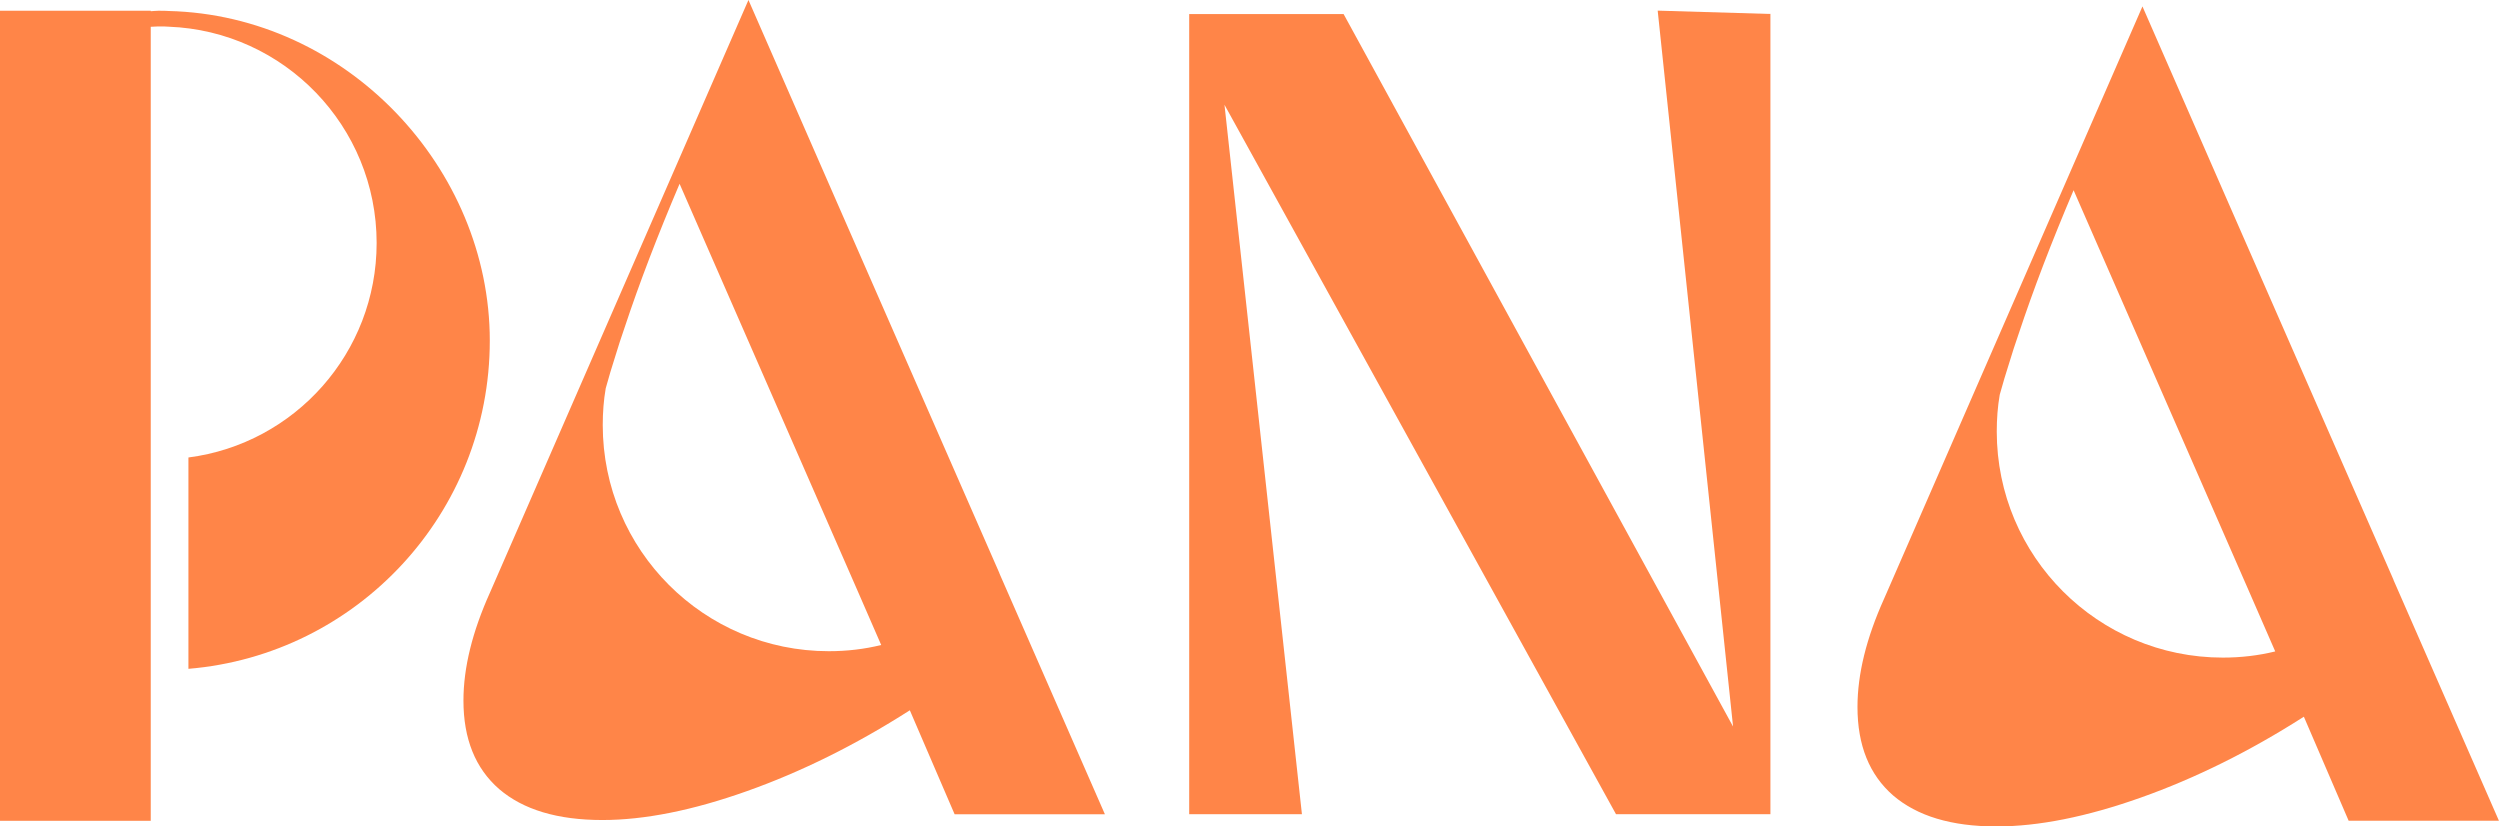
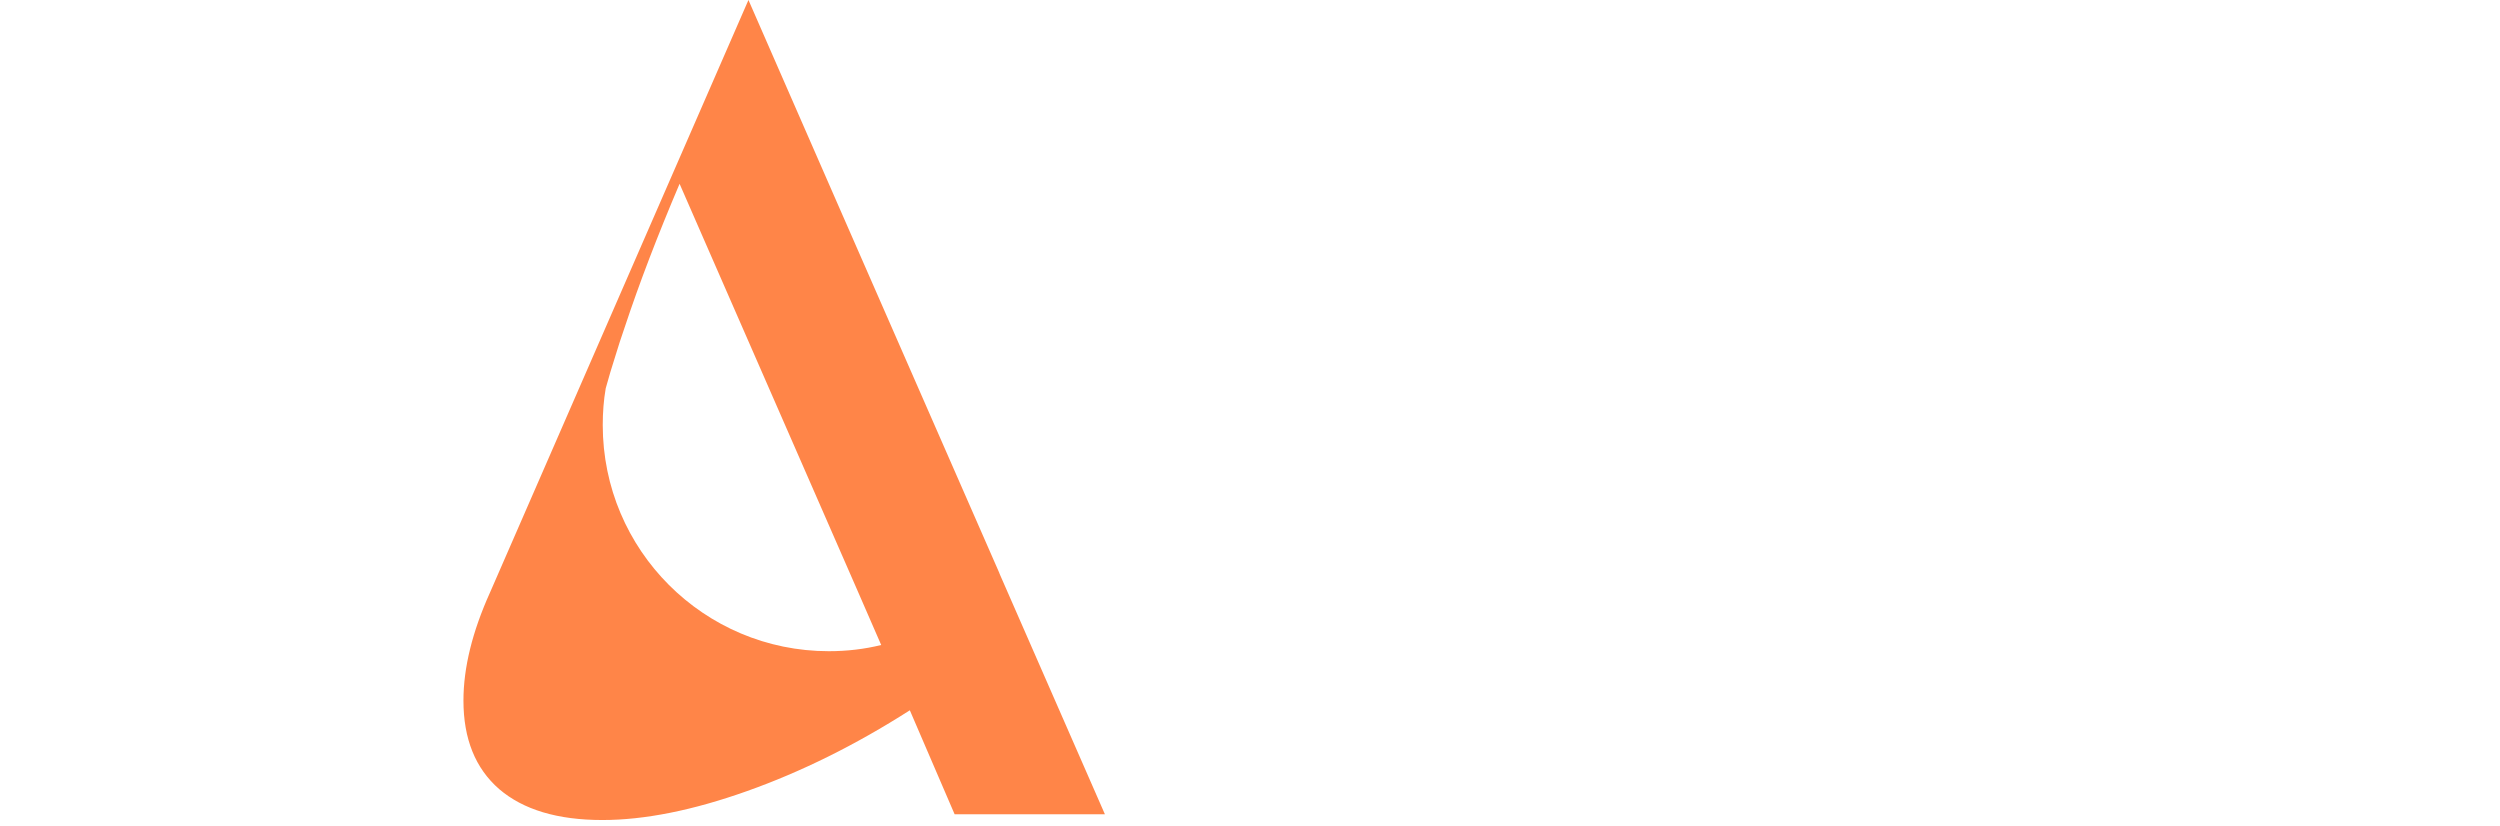
<svg xmlns="http://www.w3.org/2000/svg" width="121" height="40" viewBox="0 0 121 40" fill="none">
  <g id="Logo">
    <g id="Group">
-       <path id="Vector" d="M57.557 0.682H65.031L83.88 35.165L80.232 0.515L85.688 0.676V39.406H78.214L59.265 5.072L63.013 39.406H57.557V0.676V0.682Z" fill="#FF6D24" fill-opacity="0.83" />
-       <path id="Vector_2" d="M8.161 0.532C8.022 0.521 7.895 0.521 7.762 0.521H7.651C7.529 0.521 7.412 0.538 7.296 0.543V0.521H0V39.728H7.296V1.297C7.412 1.297 7.534 1.28 7.651 1.28H7.762C7.9 1.28 8.028 1.28 8.161 1.292C13.76 1.502 18.229 6.115 18.229 11.759C18.229 17.081 14.265 21.477 9.12 22.142V32.371C17.297 31.689 23.706 24.831 23.706 16.488C23.706 8.144 16.787 0.743 8.161 0.532Z" fill="#FF6D24" fill-opacity="0.83" />
      <path id="Vector_3" d="M48.377 27.753L40.444 9.647L36.225 0L23.718 28.674C22.858 30.581 22.431 32.321 22.431 33.907C22.431 35.764 23.008 37.189 24.161 38.193C25.32 39.185 26.977 39.689 29.156 39.689C31.191 39.689 33.525 39.224 36.147 38.292C38.77 37.361 41.408 36.058 44.036 34.378L46.204 39.412H53.478L48.372 27.753H48.377ZM32.893 8.898L34.024 11.487L41.447 28.457L42.65 31.218C41.841 31.418 40.993 31.518 40.117 31.518C34.074 31.518 29.173 26.622 29.173 20.574C29.173 19.969 29.217 19.371 29.317 18.794C29.461 18.273 29.616 17.746 29.794 17.197C29.921 16.771 30.066 16.333 30.221 15.883C30.941 13.705 31.834 11.382 32.893 8.893V8.898Z" fill="#FF6D24" fill-opacity="0.83" />
-       <path id="Vector_4" d="M115.847 28.064L107.914 9.957L103.695 0.311L91.188 28.984C90.329 30.891 89.902 32.632 89.902 34.218C89.902 36.075 90.478 37.5 91.631 38.503C92.79 39.495 94.448 40 96.626 40C98.661 40 100.995 39.534 103.617 38.603C106.24 37.672 108.879 36.369 111.507 34.689L113.674 39.723H120.948L115.842 28.064H115.847ZM100.363 9.209L101.494 11.798L108.917 28.768L110.121 31.529C109.311 31.728 108.463 31.828 107.587 31.828C101.544 31.828 96.643 26.933 96.643 20.884C96.643 20.28 96.687 19.681 96.787 19.105C96.931 18.584 97.087 18.057 97.264 17.508C97.391 17.081 97.536 16.643 97.691 16.194C98.412 14.015 99.304 11.692 100.363 9.203V9.209Z" fill="#FF6D24" fill-opacity="0.83" />
    </g>
  </g>
</svg>